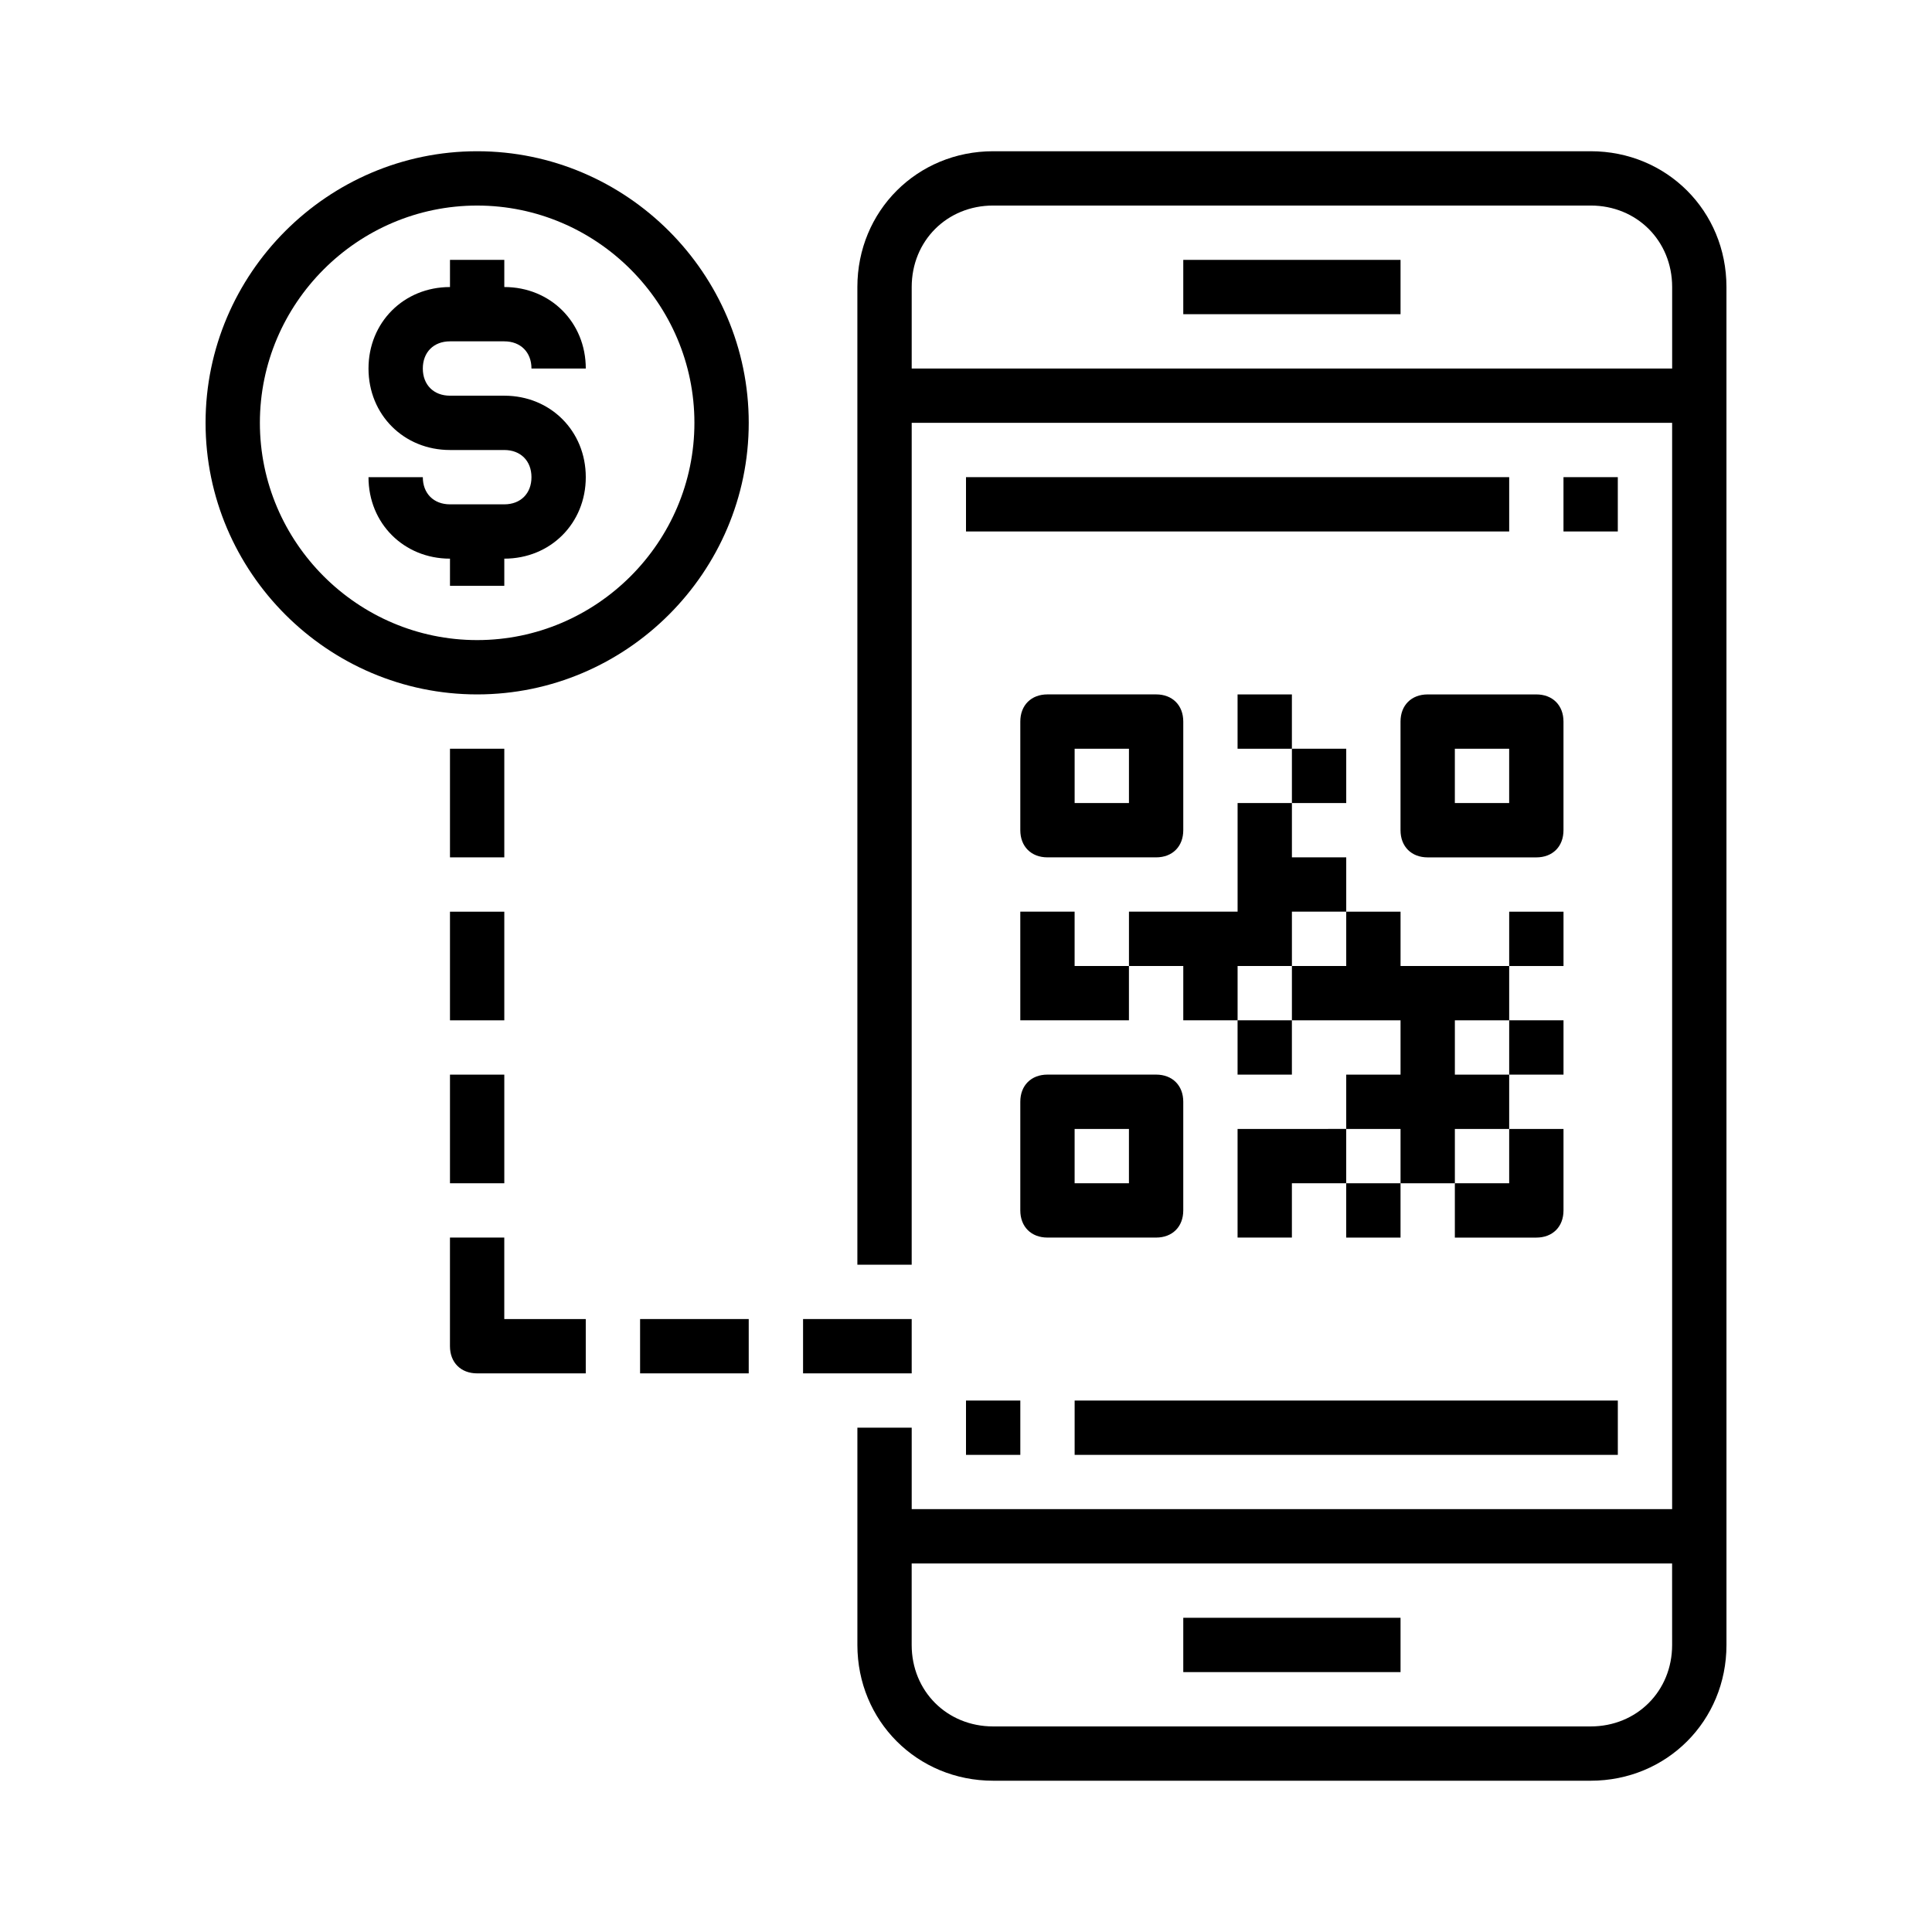
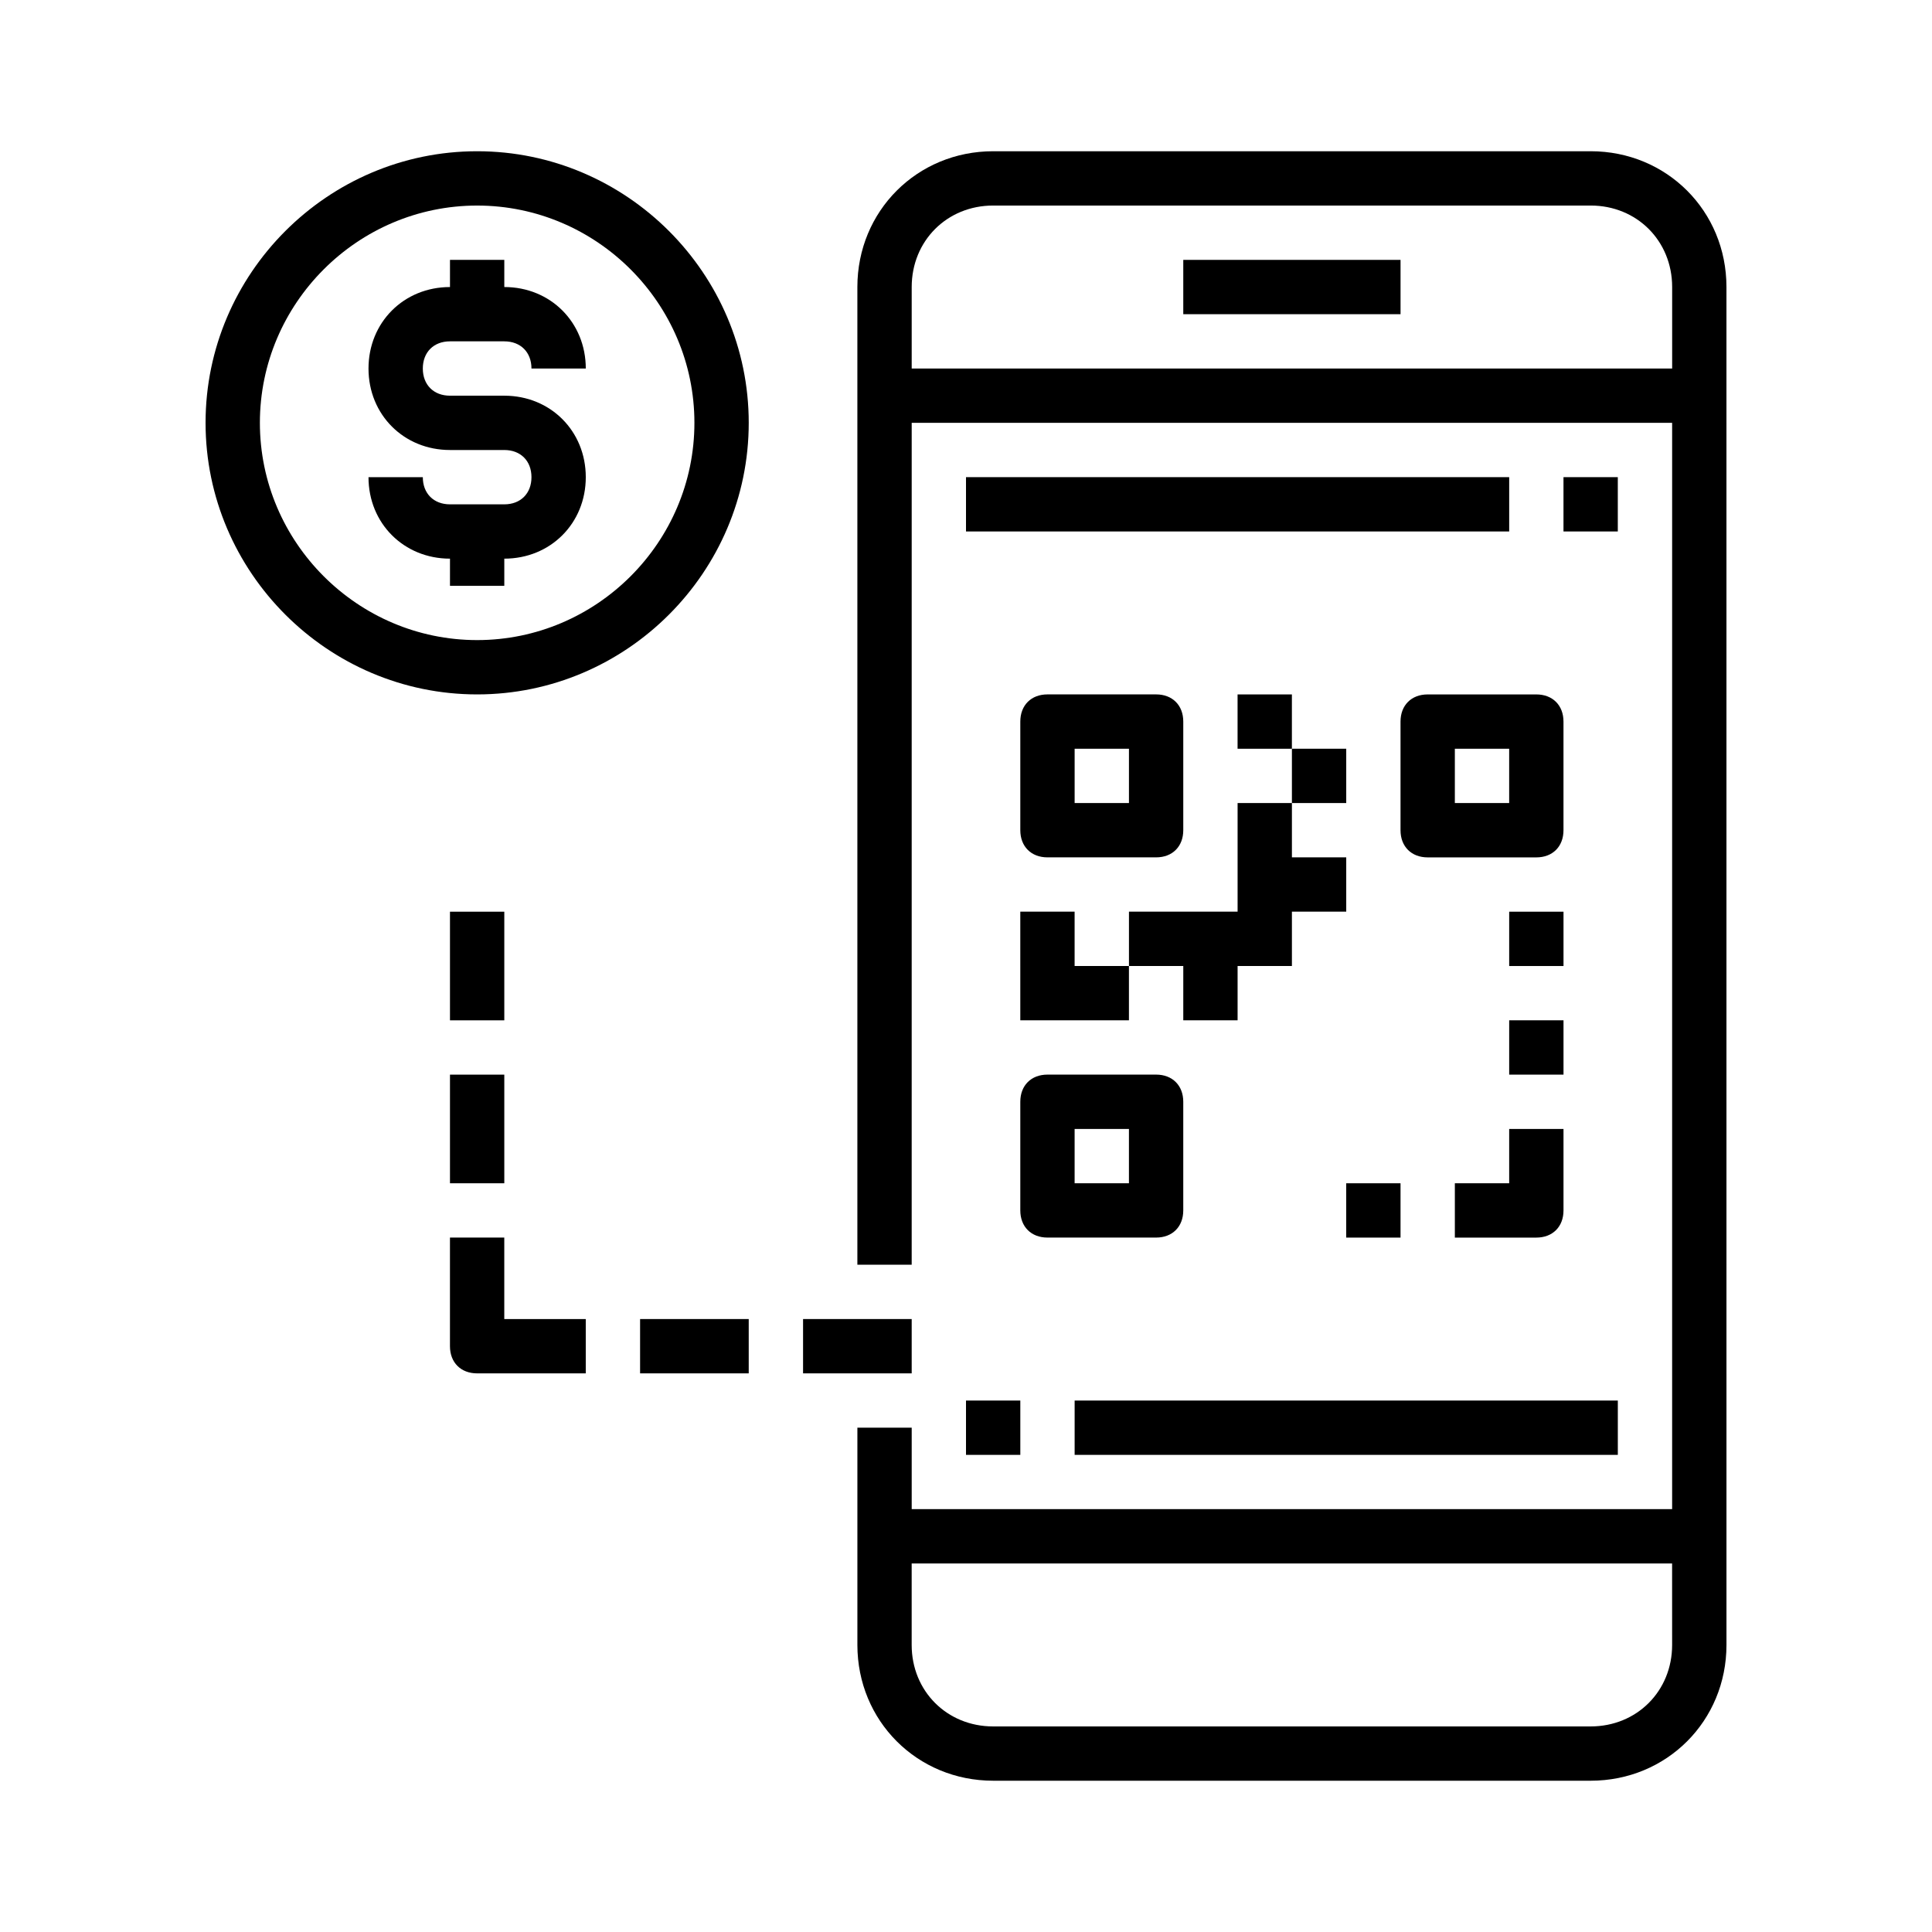
<svg xmlns="http://www.w3.org/2000/svg" fill="#000000" width="800px" height="800px" version="1.1" viewBox="144 144 512 512">
  <g>
    <path d="m565.54 184.08h-158.34c-20.152 0-35.988 15.836-35.988 35.988v259.1h14.395l0.004-223.12h201.52v287.89h-201.52v-21.594h-14.395v57.578c0 20.152 15.836 35.988 35.988 35.988h158.34c20.152 0 35.988-15.836 35.988-35.988l-0.004-359.86c0-20.152-15.836-35.984-35.988-35.984zm-179.93 57.578v-21.594c0-12.234 9.355-21.594 21.594-21.594h158.34c12.234 0 21.594 9.355 21.594 21.594v21.594zm201.52 338.27c0 12.234-9.355 21.594-21.594 21.594h-158.34c-12.234 0-21.594-9.355-21.594-21.594v-21.594h201.52z" />
    <path d="m457.58 212.87h57.578v14.395h-57.578z" />
-     <path d="m457.58 572.73h57.578v14.395h-57.578z" />
    <path d="m551.14 328.03h-28.789c-4.32 0-7.199 2.879-7.199 7.199v28.789c0 4.32 2.879 7.199 7.199 7.199h28.789c4.32 0 7.199-2.879 7.199-7.199v-28.789c0-4.32-2.879-7.199-7.199-7.199zm-7.195 28.789h-14.395v-14.395h14.395z" />
    <path d="m450.38 371.21c4.32 0 7.199-2.879 7.199-7.199v-28.789c0-4.32-2.879-7.199-7.199-7.199h-28.789c-4.32 0-7.199 2.879-7.199 7.199v28.789c0 4.32 2.879 7.199 7.199 7.199zm-21.59-28.789h14.395v14.395h-14.395z" />
    <path d="m414.39 464.77c0 4.32 2.879 7.199 7.199 7.199h28.789c4.32 0 7.199-2.879 7.199-7.199v-28.789c0-4.32-2.879-7.199-7.199-7.199h-28.789c-4.32 0-7.199 2.879-7.199 7.199zm14.395-21.59h14.395v14.395h-14.395z" />
    <path d="m543.95 414.39h14.395v14.395h-14.395z" />
    <path d="m529.55 457.58v14.395h21.594c4.32 0 7.199-2.879 7.199-7.199v-21.594h-14.395v14.395z" />
    <path d="m471.97 328.03h14.395v14.395h-14.395z" />
    <path d="m486.37 342.42h14.395v14.395h-14.395z" />
-     <path d="m471.97 414.39h14.395v14.395h-14.395z" />
    <path d="m543.95 385.61h14.395v14.395h-14.395z" />
-     <path d="m486.37 400v14.395h28.789v14.395h-14.395v14.395h14.395v14.395h14.395v-14.395h14.395v-14.395h-14.395v-14.395h14.395v-14.395h-28.789v-14.395h-14.395v14.395z" />
    <path d="m500.76 457.58h14.395v14.395h-14.395z" />
    <path d="m414.39 414.39h28.789v-14.395h-14.395v-14.395h-14.395z" />
    <path d="m457.58 414.39h14.395v-14.395h14.395v-14.395h14.395v-14.395h-14.395v-14.395h-14.395v28.789h-28.789v14.395h14.395z" />
-     <path d="m471.97 443.18v28.789h14.395v-14.395h14.395v-14.395z" />
    <path d="m270.45 184.08c-39.586 0-71.973 32.387-71.973 71.973 0 39.586 32.387 71.973 71.973 71.973 39.586 0 71.973-32.387 71.973-71.973 0-39.586-32.391-71.973-71.973-71.973zm0 129.55c-31.668 0-57.578-25.91-57.578-57.578 0-31.668 25.91-57.578 57.578-57.578s57.578 25.91 57.578 57.578c0 31.668-25.91 57.578-57.578 57.578z" />
    <path d="m263.25 234.46h14.395c4.32 0 7.199 2.879 7.199 7.199h14.395c0-12.234-9.355-21.594-21.594-21.594v-7.195h-14.395v7.199c-12.234 0-21.594 9.355-21.594 21.594 0 12.234 9.355 21.594 21.594 21.594h14.395c4.32 0 7.199 2.879 7.199 7.199 0 4.32-2.879 7.199-7.199 7.199h-14.395c-4.32 0-7.199-2.879-7.199-7.199h-14.395c0 12.234 9.355 21.594 21.594 21.594v7.199h14.395v-7.199c12.234 0 21.594-9.355 21.594-21.594 0-12.234-9.355-21.594-21.594-21.594h-14.395c-4.32 0-7.199-2.879-7.199-7.199 0.004-4.324 2.883-7.203 7.199-7.203z" />
    <path d="m263.25 385.61h14.395v28.789h-14.395z" />
-     <path d="m263.25 342.42h14.395v28.789h-14.395z" />
    <path d="m263.25 428.79h14.395v28.789h-14.395z" />
    <path d="m277.64 471.97h-14.395v28.789c0 4.32 2.879 7.199 7.199 7.199h28.789v-14.395h-21.594z" />
    <path d="m313.63 493.56h28.789v14.395h-28.789z" />
    <path d="m356.82 493.56h28.789v14.395h-28.789z" />
    <path d="m428.79 515.16h143.95v14.395h-143.95z" />
    <path d="m400 515.16h14.395v14.395h-14.395z" />
    <path d="m400 270.45h143.95v14.395h-143.95z" />
    <path d="m558.34 270.45h14.395v14.395h-14.395z" />
  </g>
</svg>